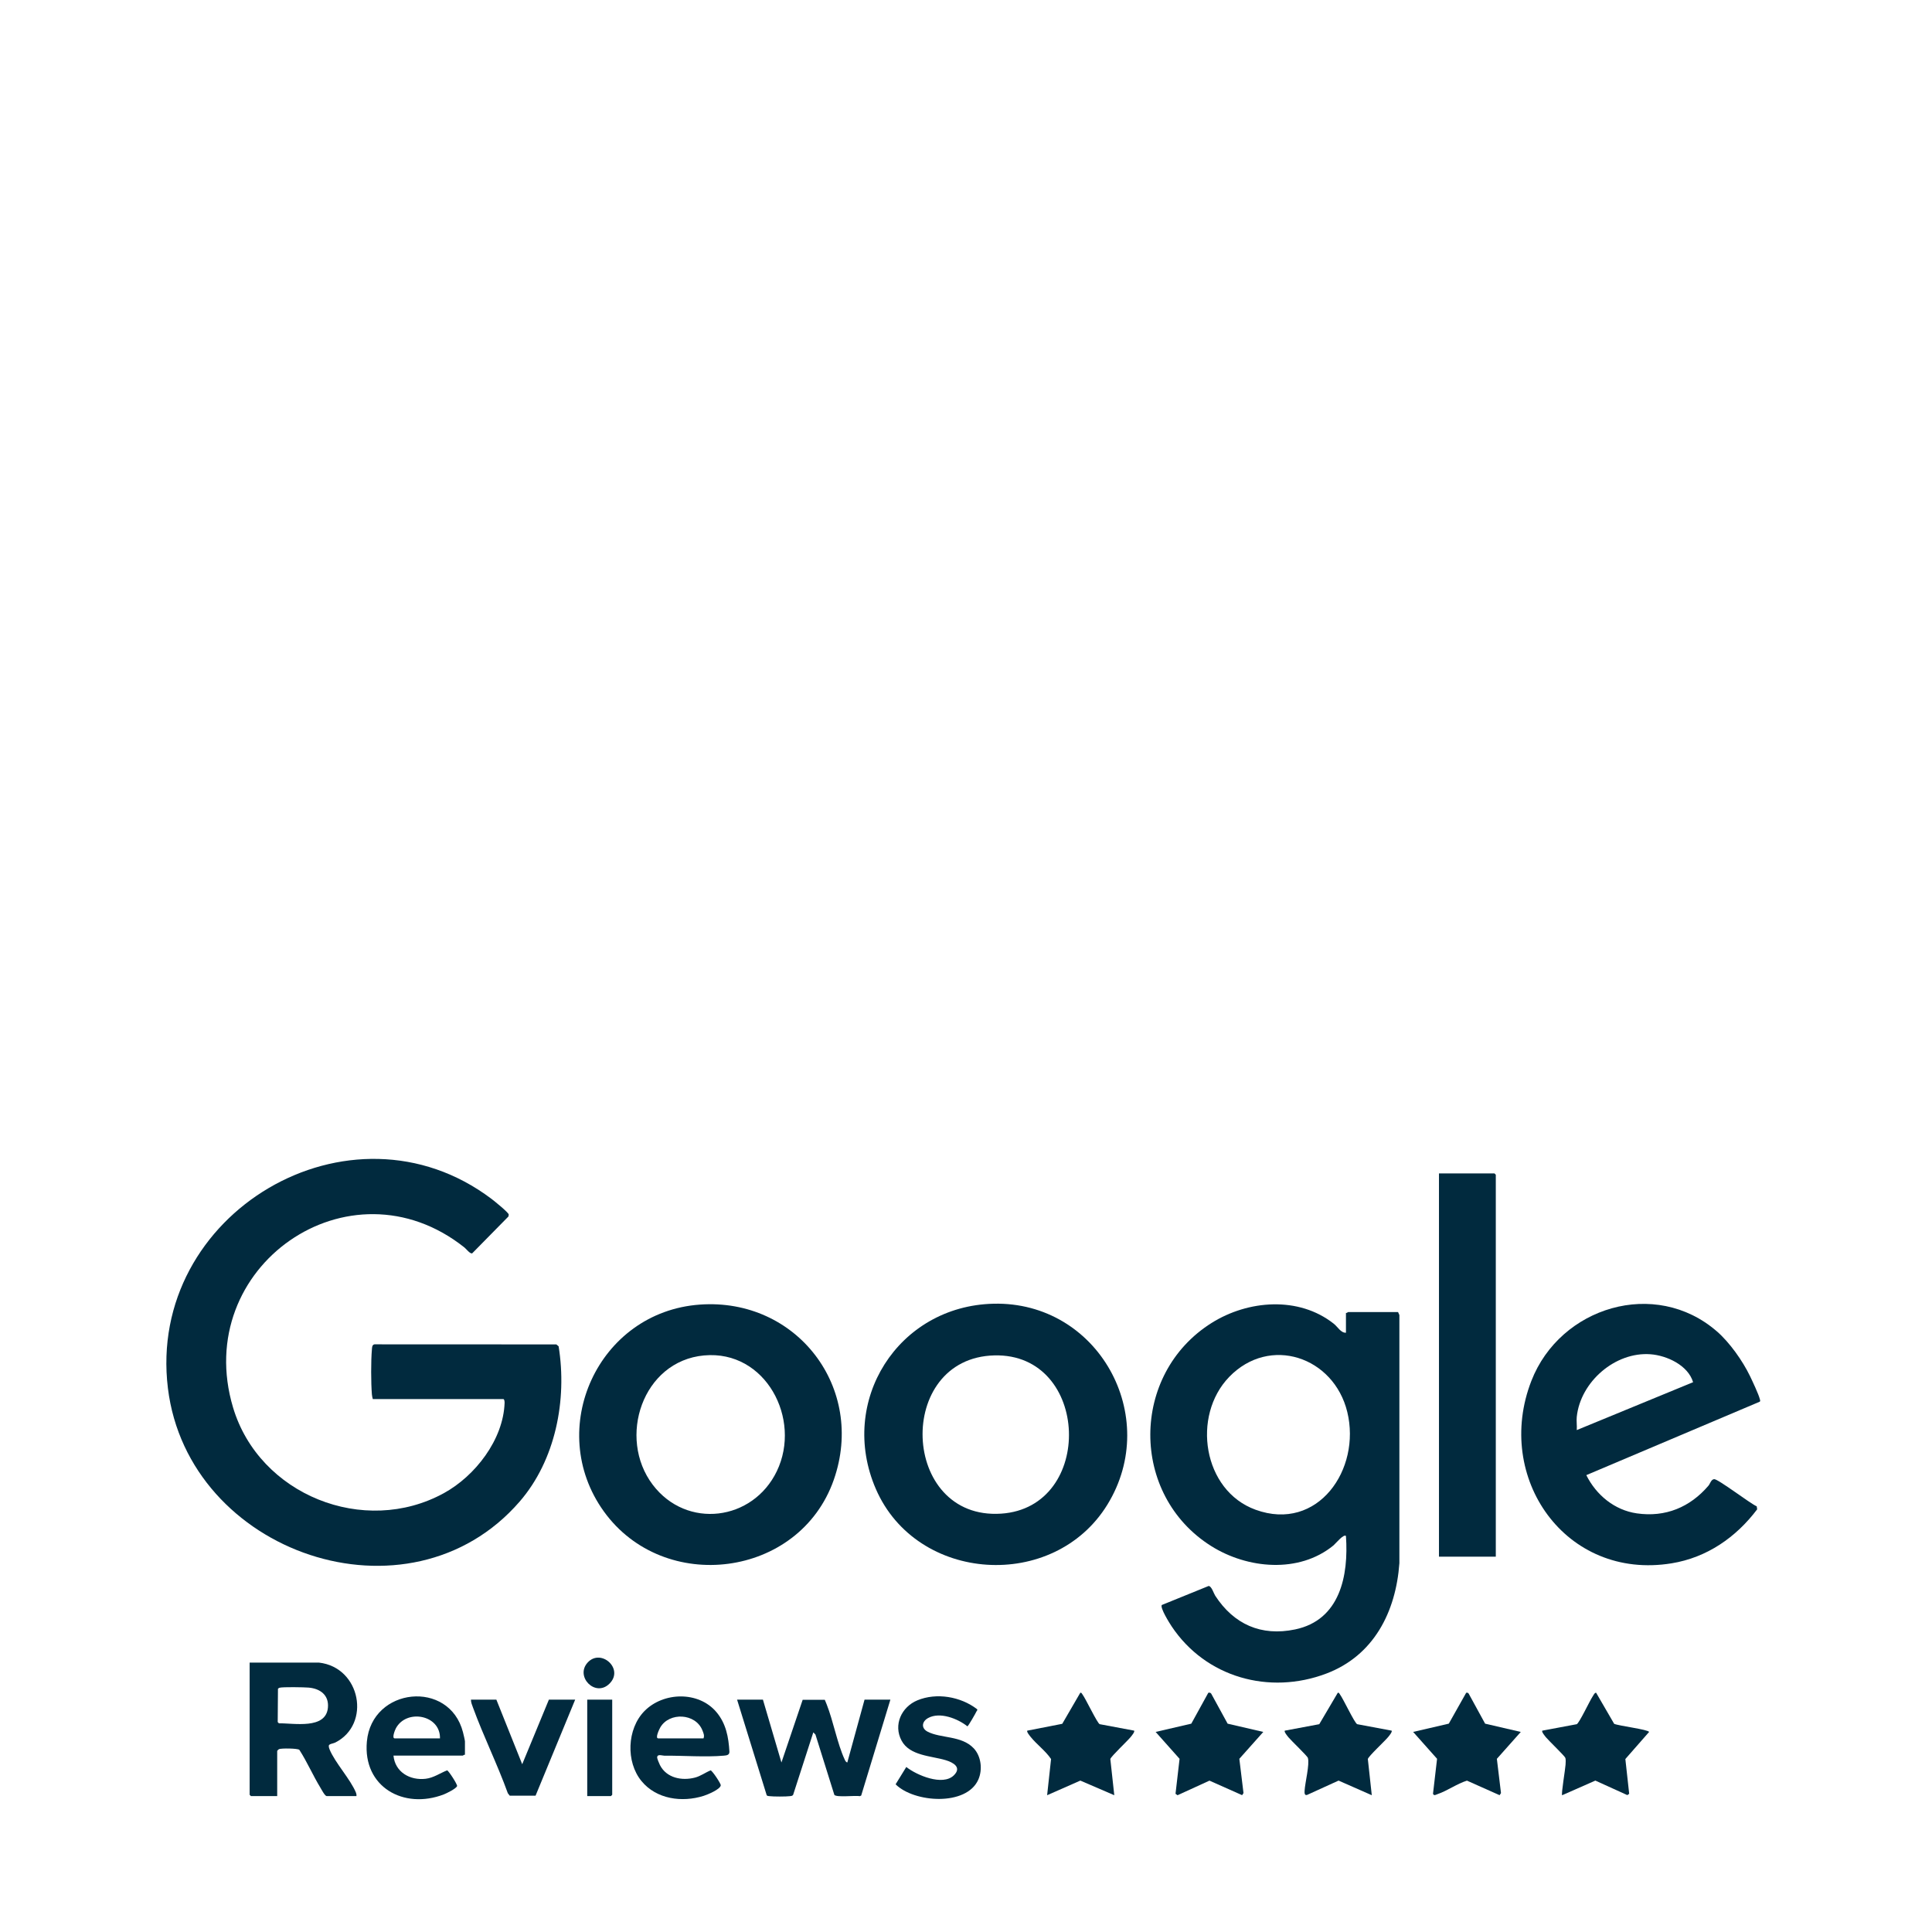
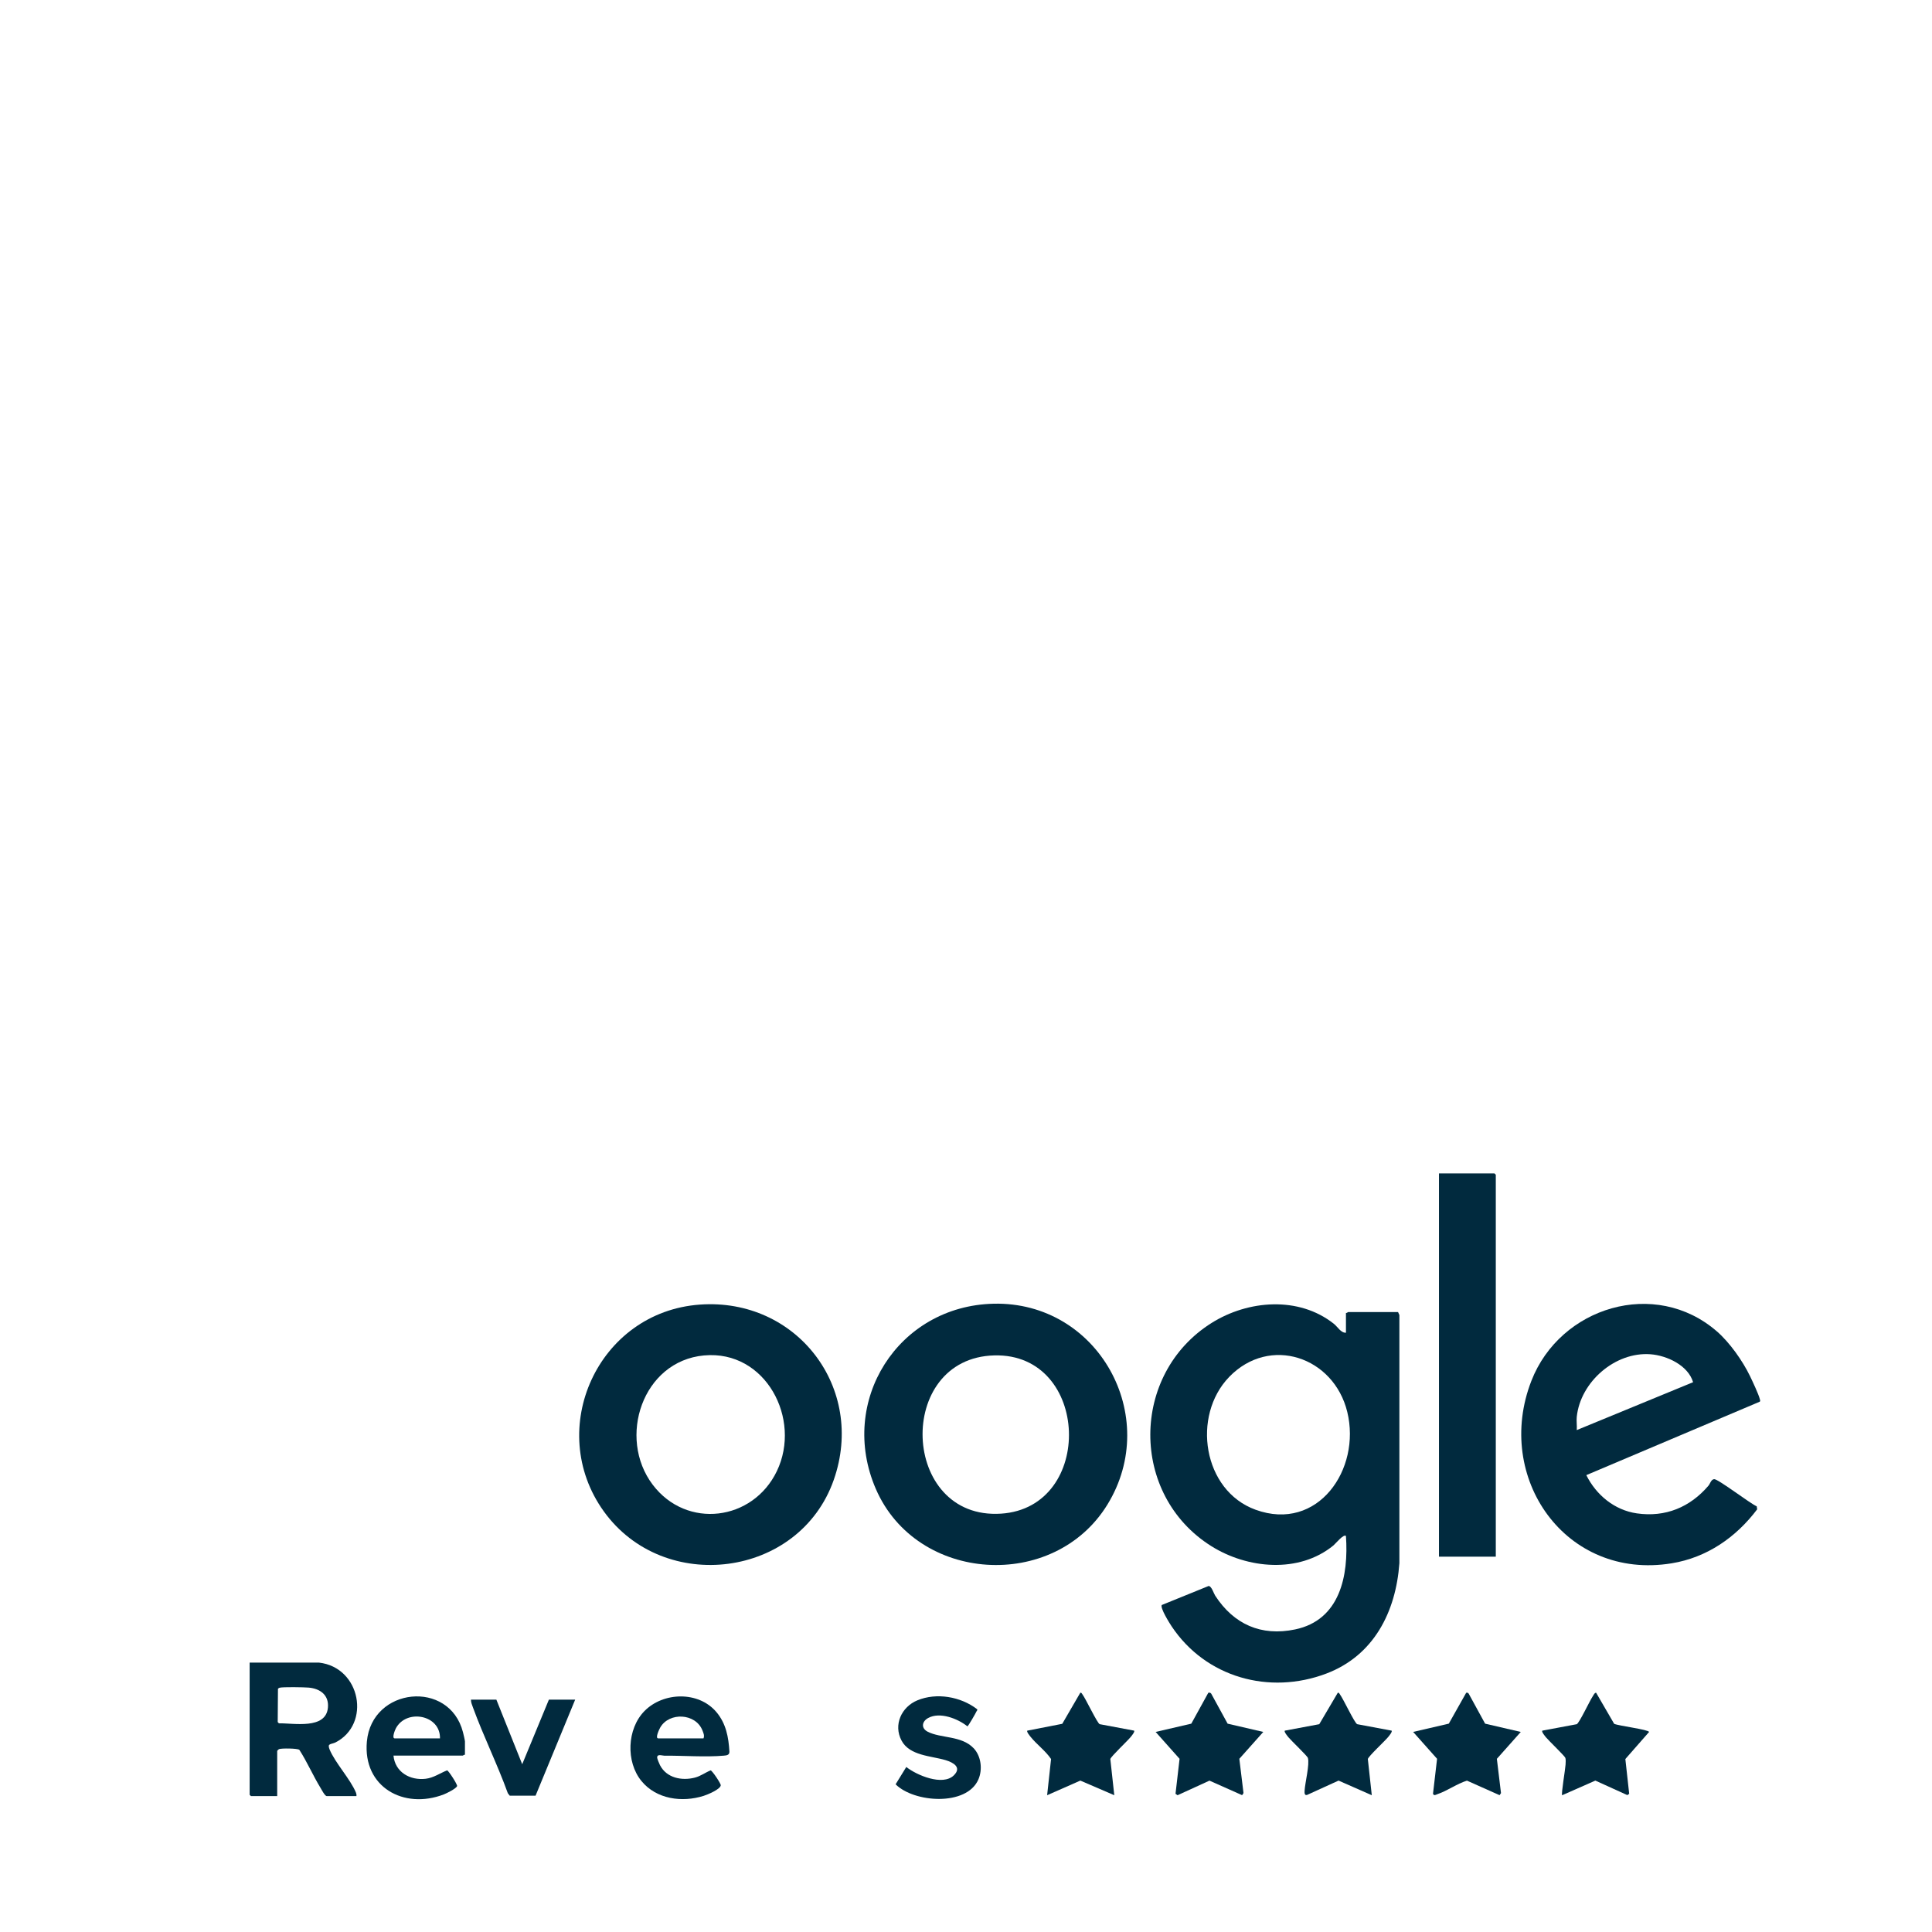
<svg xmlns="http://www.w3.org/2000/svg" id="Layer_1" width="125" height="125" version="1.1" viewBox="0 0 125 125">
  <g id="T0KgaI">
    <g>
-       <path d="M24.12,90.52c-.026-.102-.05-.197-.059-.304-.06-.765-.065-2.141.001-2.902.011-.134.008-.306.165-.336l11.768.005.148.123c.558,3.462-.196,7.361-2.522,10.046-7.16,8.263-21.448,3.372-22.757-7.334-1.384-11.326,11.813-19.142,20.94-12.248.181.137,1.093.873,1.112,1.011l-.019.124-2.35,2.389c-.146.029-.379-.287-.495-.38-7.439-5.918-17.692,1.252-14.974,10.349,1.688,5.65,8.48,8.379,13.648,5.539,2.016-1.108,3.841-3.454,3.921-5.835.002-.07-.009-.248-.085-.248h-8.441Z" fill="#012a3e" />
      <path d="M87.083,86.229v-1.282c.055.018.121-.056.139-.056h3.232l.086.192-0,16.053c-.226,3.154-1.655,5.979-4.725,7.143-3.7,1.402-7.81.247-10.011-3.055-.137-.205-.756-1.192-.637-1.38l3.031-1.231c.193.01.327.477.425.628,1.204,1.848,2.967,2.644,5.172,2.183,2.905-.607,3.468-3.477,3.287-6.046-.153-.148-.675.502-.809.612-2.237,1.832-5.567,1.51-7.9.046-5.288-3.316-5.248-11.139.022-14.444,2.356-1.477,5.634-1.743,7.903.056.253.201.454.595.785.58ZM79.525,89.091c-2.43,2.515-1.706,7.348,1.709,8.588,4.032,1.465,6.839-2.617,5.935-6.325-.87-3.57-5.018-4.981-7.644-2.264Z" fill="#012a3e" />
      <path d="M64.283,84.35c6.765-.157,10.879,7.279,7.366,12.997-3.459,5.631-12.34,5.08-14.982-1.012-2.461-5.675,1.429-11.841,7.615-11.985ZM64.338,87.694c-6.446.158-6.081,10.664.431,10.239,6.08-.397,5.768-10.39-.431-10.239Z" fill="#012a3e" />
      <path d="M45.282,84.407c6.266-.448,10.745,5.395,8.663,11.338-2.224,6.347-10.991,7.454-14.882,2.036-3.817-5.316-.378-12.902,6.219-13.374ZM45.561,87.695c-4.004.364-5.625,5.338-3.33,8.367,2.198,2.9,6.481,2.348,8.031-.879,1.622-3.377-.729-7.849-4.702-7.487Z" fill="#012a3e" />
      <path d="M111.079,86.137c.829.72,1.665,1.902,2.146,2.896.15.311.568,1.198.634,1.487.014.059.047.109 0.0.168l-11.225,4.753c.639,1.283,1.821,2.265,3.269,2.474,1.85.267,3.445-.398,4.637-1.795.106-.124.166-.399.364-.419.244-.025,2.342,1.586,2.755,1.757l.03.194c-1.369,1.816-3.253,3.122-5.534,3.494-6.859,1.12-11.512-5.54-9.075-11.805,1.863-4.79,8.015-6.662,11.998-3.204ZM102.016,91.662c-.029.273.021.586,0,.864l7.527-3.098c-.326-1.094-1.695-1.729-2.76-1.808-2.282-.169-4.526,1.783-4.766,4.042Z" fill="#012a3e" />
      <polygon points="96.778 100.716 93.101 100.716 93.101 75.921 96.695 75.921 96.778 76.005 96.778 100.716" fill="#012a3e" />
      <path d="M20.637,107.57c2.704.304,3.39,3.997,1.051,5.174-.128.064-.405.085-.414.202-.005.085.017.159.048.236.345.855,1.364,1.949,1.709,2.804.03.075.04.14.03.22h-1.922c-.12,0-.335-.422-.407-.54-.486-.796-.859-1.667-1.364-2.452-.121-.1-1.179-.11-1.321-.043-.026.012-.112.101-.112.111v2.925h-1.699l-.084-.084v-8.553h4.485ZM18.086,109.197c-.041.012-.074.037-.102.069l-.016,2.151.077.081c.966-.015,3.036.412,3.171-1.009.078-.819-.502-1.238-1.249-1.302-.289-.025-1.678-.051-1.882.01Z" fill="#012a3e" />
-       <path d="M49.361,109.966l1.198,4.067,1.374-4.058,1.43-0c.042.098.083.197.122.296.437,1.105.683,2.526,1.166,3.57.036.079.077.168.17.192l1.115-4.067h1.672l-1.889,6.206-.087.039c-.293-.057-1.504.096-1.65-.083l-1.223-3.904-.138-.141-1.306,4.044c-.049.072-.12.072-.196.083-.256.034-1.086.034-1.343 0-.061-.008-.121-.007-.169-.054l-1.918-6.189h1.672Z" fill="#012a3e" />
      <path d="M30.082,113.532c-.055-.018-.121.056-.139.056h-4.485c.101,1.063,1.064,1.618,2.083,1.498.513-.06.938-.37,1.388-.545.1.026.671.915.645,1.014-.042.16-.684.475-.856.541-2.591 1-5.251-.475-4.981-3.421.322-3.512,5.333-4.026,6.217-.604.028.107.128.525.128.596v.864ZM28.466,112.473c.037-1.529-2.168-1.928-2.853-.652-.052.098-.283.652-.072.652h2.925Z" fill="#012a3e" />
      <path d="M41.691,110.71c1.221-1.249,3.509-1.308,4.662.063.623.74.787,1.623.84,2.565.001.222-.185.236-.365.253-1.172.104-2.639-.008-3.85.001-.142.001-.463-.134-.46.125.001.072.137.4.182.487.428.832,1.411,1.026,2.26.807.377-.097.67-.329,1.018-.469.113.028.665.854.655.966-.024.263-.862.606-1.105.683-1.396.442-3.058.221-4.025-.958-1.02-1.243-.938-3.371.188-4.523ZM45.516,112.473c.075-.182,0-.34-.069-.516-.44-1.117-2.146-1.197-2.728-.191-.053.092-.356.707-.129.707h2.925Z" fill="#012a3e" />
      <path d="M78.174,109.527c.055-.031.15-.01.189.049l1.064,1.945,2.307.535-1.549,1.738.269,2.218-.089.135-2.113-.94-2.064.944-.132-.092.262-2.264-1.548-1.739,2.307-.535,1.098-1.994Z" fill="#012a3e" />
      <path d="M90.036,111.972c.066.069-.168.346-.225.416-.202.249-1.267,1.237-1.312,1.42l.255,2.342-2.149-.946-2.027.923c-.192.069-.177-.158-.17-.28.028-.504.334-1.692.212-2.108-.039-.133-1.064-1.104-1.243-1.32-.06-.072-.318-.374-.25-.446l2.229-.418,1.199-2.034c.077-.019.096.046.13.092.229.308.948,1.856,1.123,1.941l2.229.418Z" fill="#012a3e" />
      <path d="M94.861,109.524c.064-.019.124-.005.162.052l1.064,1.945,2.307.535-1.547,1.74.267,2.216-.091.136-2.111-.941c-.651.203-1.272.66-1.908.874-.115.039-.215.127-.289-.022l.263-2.265-1.548-1.739,2.307-.535,1.125-1.997Z" fill="#012a3e" />
      <path d="M101.069,116.151c-.068-.072.211-1.712.222-1.978.005-.128.024-.318-.011-.434-.036-.121-1.067-1.108-1.243-1.32-.06-.072-.318-.374-.25-.446l2.229-.418c.167-.082.829-1.491,1.014-1.772.046-.07.146-.285.239-.262l1.167,2.01c.286.131,2.224.37,2.26.526l-1.536,1.752.248,2.25-.121.084-2.068-.939-2.149.947Z" fill="#012a3e" />
      <path d="M73.376,111.972c.066.069-.168.346-.225.416-.204.252-1.264,1.245-1.313,1.421l.256,2.341-2.196-.946-2.149.946.255-2.342c-.351-.523-.919-.934-1.312-1.42-.057-.07-.29-.346-.225-.416l2.261-.442,1.167-2.01c.077-.018.095.046.13.092.225.303.958,1.861,1.123,1.941l2.229.418Z" fill="#012a3e" />
      <path d="M62.992,113.106c.49.517.59,1.381.309,2.025-.762,1.748-4.163,1.505-5.355.313l.691-1.121c.676.536,2.347,1.241,3.068.549.548-.526-.038-.845-.52-.989-.94-.283-2.329-.279-2.855-1.268-.543-1.019-.004-2.177,1.022-2.603,1.245-.516,2.802-.242,3.858.566.062.062-.009.098-.028.143-.047.111-.534.96-.59.973-.626-.5-1.784-.957-2.543-.538-.404.223-.469.656-.031.884.848.439,2.193.243,2.973,1.067Z" fill="#012a3e" />
      <path d="M37.214,109.966l-2.563,6.213h-1.672s-.122-.157-.122-.157c-.677-1.874-1.572-3.677-2.255-5.546-.059-.162-.135-.334-.131-.51h1.644l1.672,4.179,1.727-4.179h1.699Z" fill="#012a3e" />
-       <polygon points="39.61 109.966 39.61 116.123 39.526 116.207 37.994 116.207 37.994 109.966 39.61 109.966" fill="#012a3e" />
-       <path d="M39.422,108.943c-.911.886-2.226-.47-1.403-1.375.86-.946,2.391.415,1.403,1.375Z" fill="#012a3e" />
    </g>
  </g>
</svg>